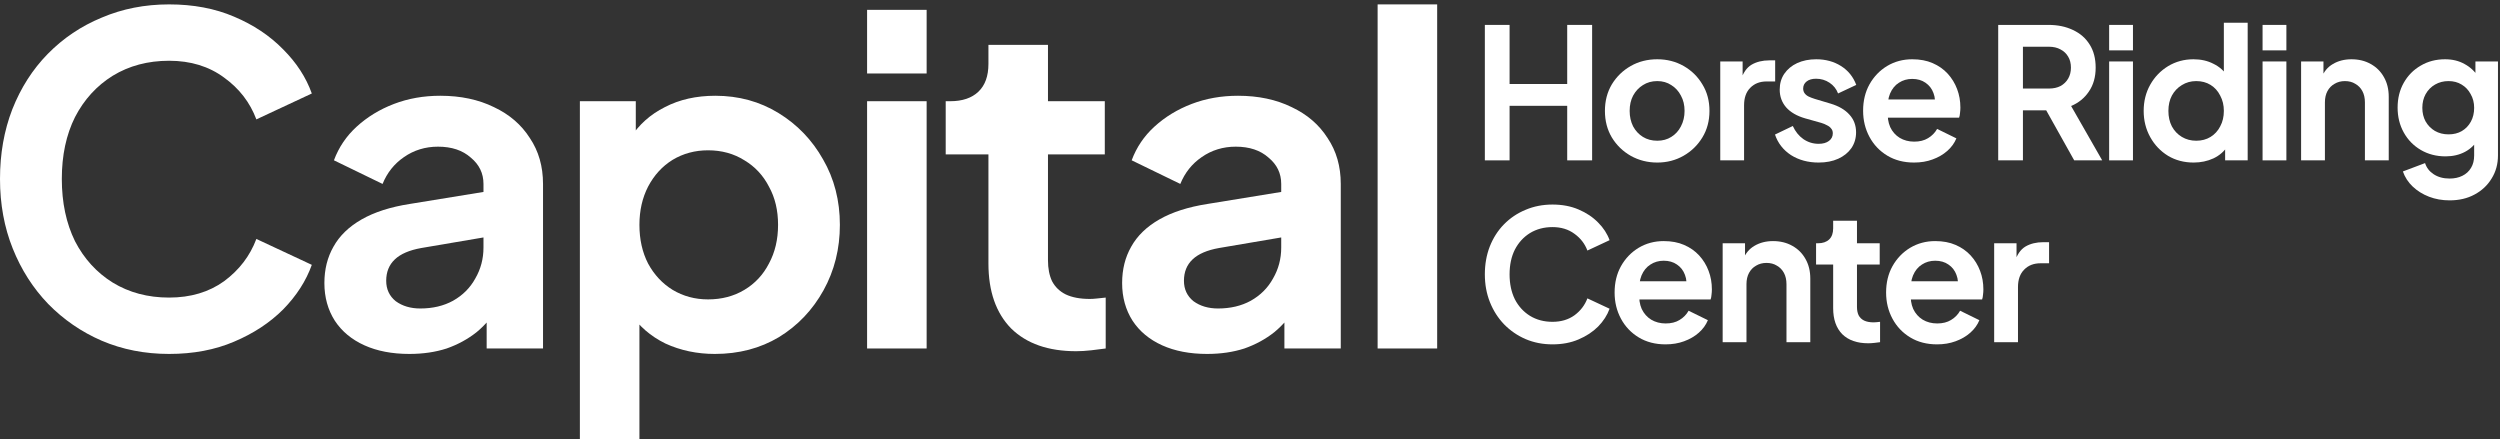
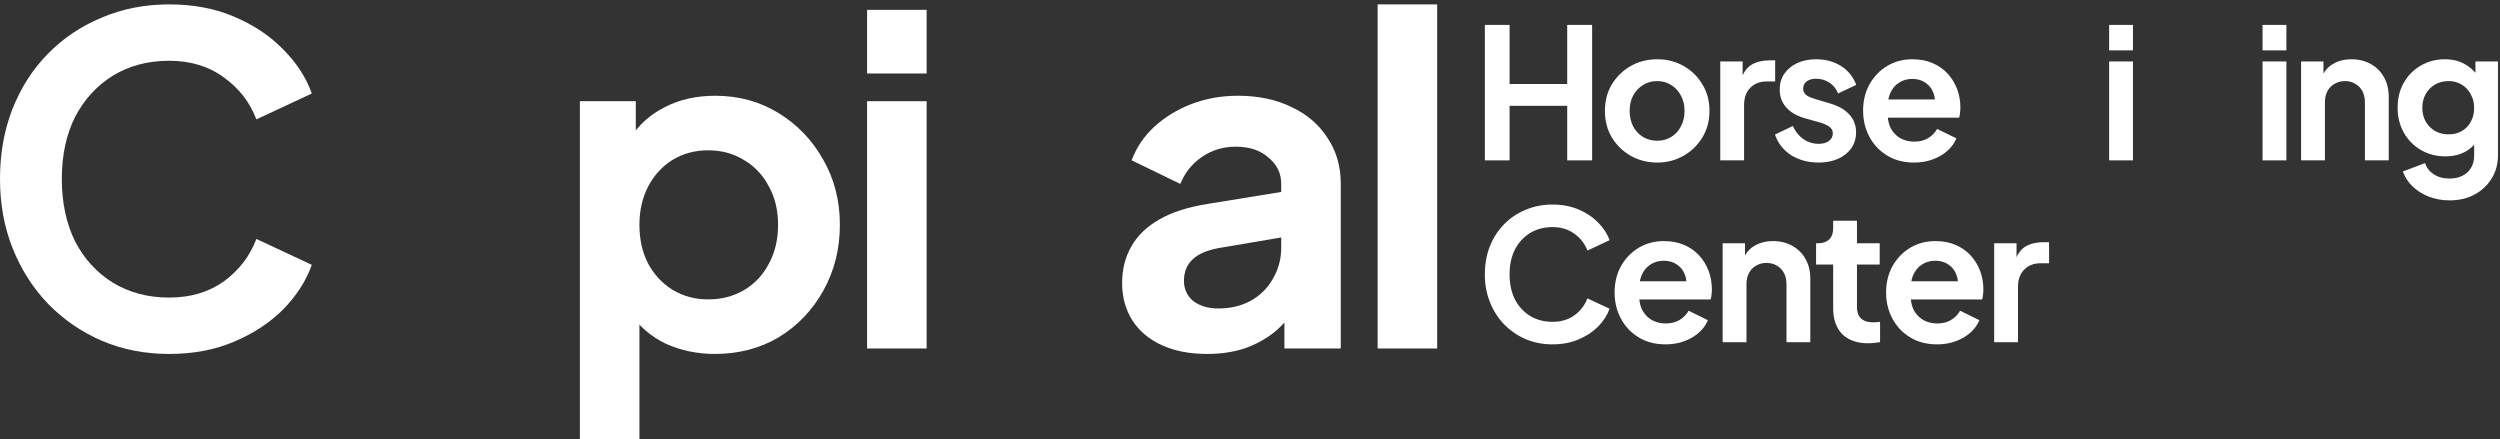
<svg xmlns="http://www.w3.org/2000/svg" width="330" height="58" viewBox="0 0 330 58" fill="none">
  <rect x="0" y="0" width="330" height="58" fill="#333333" stroke="none" />
  <path d="M181.846 46V0.58H189.706V46H181.846Z" fill="white" />
  <path d="M159.341 46.72C157.061 46.72 155.081 46.34 153.401 45.58C151.721 44.82 150.421 43.74 149.501 42.34C148.581 40.9 148.121 39.24 148.121 37.36C148.121 35.56 148.521 33.96 149.321 32.56C150.121 31.12 151.361 29.92 153.041 28.96C154.721 28 156.841 27.32 159.401 26.92L170.081 25.18V31.18L160.901 32.74C159.341 33.02 158.181 33.52 157.421 34.24C156.661 34.96 156.281 35.9 156.281 37.06C156.281 38.18 156.701 39.08 157.541 39.76C158.421 40.4 159.501 40.72 160.781 40.72C162.421 40.72 163.861 40.38 165.101 39.7C166.381 38.98 167.361 38 168.041 36.76C168.761 35.52 169.121 34.16 169.121 32.68V24.28C169.121 22.88 168.561 21.72 167.441 20.8C166.361 19.84 164.921 19.36 163.121 19.36C161.441 19.36 159.941 19.82 158.621 20.74C157.341 21.62 156.401 22.8 155.801 24.28L149.381 21.16C150.021 19.44 151.021 17.96 152.381 16.72C153.781 15.44 155.421 14.44 157.301 13.72C159.181 13 161.221 12.64 163.421 12.64C166.101 12.64 168.461 13.14 170.501 14.14C172.541 15.1 174.121 16.46 175.241 18.22C176.401 19.94 176.981 21.96 176.981 24.28V46H169.541V40.42L171.221 40.3C170.381 41.7 169.381 42.88 168.221 43.84C167.061 44.76 165.741 45.48 164.261 46C162.781 46.48 161.141 46.72 159.341 46.72Z" fill="white" />
-   <path d="M142.053 46.36C138.373 46.36 135.513 45.36 133.473 43.36C131.473 41.32 130.473 38.46 130.473 34.78V20.38H124.833V13.36H125.433C127.033 13.36 128.273 12.94 129.153 12.1C130.033 11.26 130.473 10.04 130.473 8.44V5.92H138.333V13.36H145.833V20.38H138.333V34.36C138.333 35.44 138.513 36.36 138.873 37.12C139.273 37.88 139.873 38.46 140.673 38.86C141.513 39.26 142.573 39.46 143.853 39.46C144.133 39.46 144.453 39.44 144.813 39.4C145.213 39.36 145.593 39.32 145.953 39.28V46C145.393 46.08 144.753 46.16 144.033 46.24C143.313 46.32 142.653 46.36 142.053 46.36Z" fill="white" />
  <path d="M114.456 46V13.36H122.316V46H114.456ZM114.456 9.7V1.3H122.316V9.7H114.456Z" fill="white" />
  <path d="M76.544 58V13.36H83.924V19.84L83.204 18.22C84.324 16.46 85.844 15.1 87.764 14.14C89.684 13.14 91.904 12.64 94.424 12.64C97.504 12.64 100.284 13.4 102.764 14.92C105.244 16.44 107.204 18.48 108.644 21.04C110.124 23.6 110.864 26.48 110.864 29.68C110.864 32.84 110.144 35.72 108.704 38.32C107.264 40.92 105.304 42.98 102.824 44.5C100.344 45.98 97.524 46.72 94.364 46.72C92.004 46.72 89.824 46.26 87.824 45.34C85.864 44.38 84.304 43.02 83.144 41.26L84.404 39.7V58H76.544ZM93.464 39.52C95.264 39.52 96.864 39.1 98.264 38.26C99.664 37.42 100.744 36.26 101.504 34.78C102.304 33.3 102.704 31.6 102.704 29.68C102.704 27.76 102.304 26.08 101.504 24.64C100.744 23.16 99.664 22 98.264 21.16C96.864 20.28 95.264 19.84 93.464 19.84C91.744 19.84 90.184 20.26 88.784 21.1C87.424 21.94 86.344 23.12 85.544 24.64C84.784 26.12 84.404 27.8 84.404 29.68C84.404 31.6 84.784 33.3 85.544 34.78C86.344 36.26 87.424 37.42 88.784 38.26C90.184 39.1 91.744 39.52 93.464 39.52Z" fill="white" />
-   <path d="M54.039 46.72C51.759 46.72 49.779 46.34 48.099 45.58C46.419 44.82 45.119 43.74 44.199 42.34C43.279 40.9 42.819 39.24 42.819 37.36C42.819 35.56 43.219 33.96 44.019 32.56C44.819 31.12 46.059 29.92 47.739 28.96C49.419 28 51.539 27.32 54.099 26.92L64.779 25.18V31.18L55.599 32.74C54.039 33.02 52.879 33.52 52.119 34.24C51.359 34.96 50.979 35.9 50.979 37.06C50.979 38.18 51.399 39.08 52.239 39.76C53.119 40.4 54.199 40.72 55.479 40.72C57.119 40.72 58.559 40.38 59.799 39.7C61.079 38.98 62.059 38 62.739 36.76C63.459 35.52 63.819 34.16 63.819 32.68V24.28C63.819 22.88 63.259 21.72 62.139 20.8C61.059 19.84 59.619 19.36 57.819 19.36C56.139 19.36 54.639 19.82 53.319 20.74C52.039 21.62 51.099 22.8 50.499 24.28L44.079 21.16C44.719 19.44 45.719 17.96 47.079 16.72C48.479 15.44 50.119 14.44 51.999 13.72C53.879 13 55.919 12.64 58.119 12.64C60.799 12.64 63.159 13.14 65.199 14.14C67.239 15.1 68.819 16.46 69.939 18.22C71.099 19.94 71.679 21.96 71.679 24.28V46H64.239V40.42L65.919 40.3C65.079 41.7 64.079 42.88 62.919 43.84C61.759 44.76 60.439 45.48 58.959 46C57.479 46.48 55.839 46.72 54.039 46.72Z" fill="white" />
  <path d="M22.32 46.72C19.12 46.72 16.16 46.14 13.44 44.98C10.76 43.82 8.4 42.2 6.36 40.12C4.36 38.04 2.8 35.6 1.68 32.8C0.56 30 0 26.94 0 23.62C0 20.3 0.54 17.24 1.62 14.44C2.74 11.6 4.3 9.16 6.3 7.12C8.34 5.04 10.72 3.44 13.44 2.32C16.16 1.16 19.12 0.58 22.32 0.58C25.52 0.58 28.38 1.12 30.9 2.2C33.46 3.28 35.62 4.72 37.38 6.52C39.14 8.28 40.4 10.22 41.16 12.34L33.84 15.76C33 13.52 31.58 11.68 29.58 10.24C27.58 8.76 25.16 8.02 22.32 8.02C19.52 8.02 17.04 8.68 14.88 10C12.76 11.32 11.1 13.14 9.9 15.46C8.74 17.78 8.16 20.5 8.16 23.62C8.16 26.74 8.74 29.48 9.9 31.84C11.1 34.16 12.76 35.98 14.88 37.3C17.04 38.62 19.52 39.28 22.32 39.28C25.16 39.28 27.58 38.56 29.58 37.12C31.58 35.64 33 33.78 33.84 31.54L41.16 34.96C40.4 37.08 39.14 39.04 37.38 40.84C35.62 42.6 33.46 44.02 30.9 45.1C28.38 46.18 25.52 46.72 22.32 46.72Z" fill="white" />
  <path d="M263.23 45.168V32.112H266.182V35.016L265.942 34.584C266.246 33.608 266.718 32.928 267.358 32.544C268.014 32.16 268.798 31.968 269.71 31.968H270.478V34.752H269.35C268.454 34.752 267.734 35.032 267.19 35.592C266.646 36.136 266.374 36.904 266.374 37.896V45.168H263.23Z" fill="white" />
  <path d="M255.686 45.456C254.342 45.456 253.166 45.152 252.158 44.544C251.15 43.936 250.366 43.112 249.806 42.072C249.246 41.032 248.966 39.88 248.966 38.616C248.966 37.304 249.246 36.144 249.806 35.136C250.382 34.112 251.158 33.304 252.134 32.712C253.126 32.12 254.23 31.824 255.446 31.824C256.47 31.824 257.366 31.992 258.134 32.328C258.918 32.664 259.582 33.128 260.126 33.72C260.67 34.312 261.086 34.992 261.374 35.76C261.662 36.512 261.806 37.328 261.806 38.208C261.806 38.432 261.79 38.664 261.758 38.904C261.742 39.144 261.702 39.352 261.638 39.528H251.558V37.128H259.862L258.374 38.256C258.518 37.52 258.478 36.864 258.254 36.288C258.046 35.712 257.694 35.256 257.198 34.92C256.718 34.584 256.134 34.416 255.446 34.416C254.79 34.416 254.206 34.584 253.694 34.92C253.182 35.24 252.79 35.72 252.518 36.36C252.262 36.984 252.166 37.744 252.23 38.64C252.166 39.44 252.27 40.152 252.542 40.776C252.83 41.384 253.246 41.856 253.79 42.192C254.35 42.528 254.99 42.696 255.71 42.696C256.43 42.696 257.038 42.544 257.534 42.24C258.046 41.936 258.446 41.528 258.734 41.016L261.278 42.264C261.022 42.888 260.622 43.44 260.078 43.92C259.534 44.4 258.886 44.776 258.134 45.048C257.398 45.32 256.582 45.456 255.686 45.456Z" fill="white" />
  <path d="M246.609 45.312C245.137 45.312 243.993 44.912 243.177 44.112C242.377 43.296 241.977 42.152 241.977 40.68V34.92H239.721V32.112H239.961C240.601 32.112 241.097 31.944 241.449 31.608C241.801 31.272 241.977 30.784 241.977 30.144V29.136H245.121V32.112H248.121V34.92H245.121V40.512C245.121 40.944 245.193 41.312 245.337 41.616C245.497 41.92 245.737 42.152 246.057 42.312C246.393 42.472 246.817 42.552 247.329 42.552C247.441 42.552 247.569 42.544 247.713 42.528C247.873 42.512 248.025 42.496 248.169 42.48V45.168C247.945 45.2 247.689 45.232 247.401 45.264C247.113 45.296 246.849 45.312 246.609 45.312Z" fill="white" />
  <path d="M227.391 45.168V32.112H230.343V34.68L230.103 34.224C230.407 33.44 230.903 32.848 231.591 32.448C232.295 32.032 233.111 31.824 234.039 31.824C234.999 31.824 235.847 32.032 236.583 32.448C237.335 32.864 237.919 33.448 238.335 34.2C238.751 34.936 238.959 35.792 238.959 36.768V45.168H235.815V37.512C235.815 36.936 235.703 36.44 235.479 36.024C235.255 35.608 234.943 35.288 234.543 35.064C234.159 34.824 233.703 34.704 233.175 34.704C232.663 34.704 232.207 34.824 231.807 35.064C231.407 35.288 231.095 35.608 230.871 36.024C230.647 36.44 230.535 36.936 230.535 37.512V45.168H227.391Z" fill="white" />
  <path d="M219.848 45.456C218.504 45.456 217.328 45.152 216.32 44.544C215.312 43.936 214.528 43.112 213.968 42.072C213.408 41.032 213.128 39.88 213.128 38.616C213.128 37.304 213.408 36.144 213.968 35.136C214.544 34.112 215.32 33.304 216.296 32.712C217.288 32.12 218.392 31.824 219.608 31.824C220.632 31.824 221.528 31.992 222.296 32.328C223.08 32.664 223.744 33.128 224.288 33.72C224.832 34.312 225.248 34.992 225.536 35.76C225.824 36.512 225.968 37.328 225.968 38.208C225.968 38.432 225.952 38.664 225.92 38.904C225.904 39.144 225.864 39.352 225.8 39.528H215.72V37.128H224.024L222.536 38.256C222.68 37.52 222.64 36.864 222.416 36.288C222.208 35.712 221.856 35.256 221.36 34.92C220.88 34.584 220.296 34.416 219.608 34.416C218.952 34.416 218.368 34.584 217.856 34.92C217.344 35.24 216.952 35.72 216.68 36.36C216.424 36.984 216.328 37.744 216.392 38.64C216.328 39.44 216.432 40.152 216.704 40.776C216.992 41.384 217.408 41.856 217.952 42.192C218.512 42.528 219.152 42.696 219.872 42.696C220.592 42.696 221.2 42.544 221.696 42.24C222.208 41.936 222.608 41.528 222.896 41.016L225.44 42.264C225.184 42.888 224.784 43.44 224.24 43.92C223.696 44.4 223.048 44.776 222.296 45.048C221.56 45.32 220.744 45.456 219.848 45.456Z" fill="white" />
  <path d="M204.928 45.456C203.648 45.456 202.464 45.224 201.376 44.76C200.304 44.296 199.36 43.648 198.544 42.816C197.744 41.984 197.12 41.008 196.672 39.888C196.224 38.768 196 37.544 196 36.216C196 34.888 196.216 33.664 196.648 32.544C197.096 31.408 197.72 30.432 198.52 29.616C199.336 28.784 200.288 28.144 201.376 27.696C202.464 27.232 203.648 27 204.928 27C206.208 27 207.352 27.216 208.36 27.648C209.384 28.08 210.248 28.656 210.952 29.376C211.656 30.08 212.16 30.856 212.464 31.704L209.536 33.072C209.2 32.176 208.632 31.44 207.832 30.864C207.032 30.272 206.064 29.976 204.928 29.976C203.808 29.976 202.816 30.24 201.952 30.768C201.104 31.296 200.44 32.024 199.96 32.952C199.496 33.88 199.264 34.968 199.264 36.216C199.264 37.464 199.496 38.56 199.96 39.504C200.44 40.432 201.104 41.16 201.952 41.688C202.816 42.216 203.808 42.48 204.928 42.48C206.064 42.48 207.032 42.192 207.832 41.616C208.632 41.024 209.2 40.28 209.536 39.384L212.464 40.752C212.16 41.6 211.656 42.384 210.952 43.104C210.248 43.808 209.384 44.376 208.36 44.808C207.352 45.24 206.208 45.456 204.928 45.456Z" fill="white" />
  <path d="M323.348 26.448C322.372 26.448 321.468 26.288 320.636 25.968C319.804 25.648 319.084 25.2 318.476 24.624C317.884 24.064 317.452 23.4 317.18 22.632L320.108 21.528C320.3 22.136 320.676 22.624 321.236 22.992C321.812 23.376 322.516 23.568 323.348 23.568C323.988 23.568 324.548 23.448 325.028 23.208C325.524 22.968 325.908 22.616 326.18 22.152C326.452 21.704 326.588 21.16 326.588 20.52V17.544L327.188 18.264C326.74 19.048 326.14 19.64 325.388 20.04C324.636 20.44 323.78 20.64 322.82 20.64C321.604 20.64 320.516 20.36 319.556 19.8C318.596 19.24 317.844 18.472 317.3 17.496C316.756 16.52 316.484 15.424 316.484 14.208C316.484 12.976 316.756 11.88 317.3 10.92C317.844 9.96 318.588 9.208 319.532 8.664C320.476 8.104 321.548 7.824 322.748 7.824C323.724 7.824 324.58 8.032 325.316 8.448C326.068 8.848 326.692 9.432 327.188 10.2L326.756 10.992V8.112H329.732V20.52C329.732 21.656 329.452 22.672 328.892 23.568C328.348 24.464 327.596 25.168 326.636 25.68C325.692 26.192 324.596 26.448 323.348 26.448ZM323.204 17.736C323.876 17.736 324.46 17.592 324.956 17.304C325.468 17 325.868 16.584 326.156 16.056C326.444 15.528 326.588 14.92 326.588 14.232C326.588 13.56 326.436 12.96 326.132 12.432C325.844 11.888 325.444 11.464 324.932 11.16C324.436 10.856 323.86 10.704 323.204 10.704C322.548 10.704 321.956 10.856 321.428 11.16C320.9 11.464 320.484 11.888 320.18 12.432C319.892 12.96 319.748 13.56 319.748 14.232C319.748 14.904 319.892 15.504 320.18 16.032C320.484 16.56 320.892 16.976 321.404 17.28C321.932 17.584 322.532 17.736 323.204 17.736Z" fill="white" />
  <path d="M303.745 21.168V8.112H306.697V10.68L306.457 10.224C306.761 9.44 307.257 8.848 307.945 8.448C308.649 8.032 309.465 7.824 310.393 7.824C311.353 7.824 312.201 8.032 312.937 8.448C313.689 8.864 314.273 9.448 314.689 10.2C315.105 10.936 315.313 11.792 315.313 12.768V21.168H312.169V13.512C312.169 12.936 312.057 12.44 311.833 12.024C311.609 11.608 311.297 11.288 310.897 11.064C310.513 10.824 310.057 10.704 309.529 10.704C309.017 10.704 308.561 10.824 308.161 11.064C307.761 11.288 307.449 11.608 307.225 12.024C307.001 12.44 306.889 12.936 306.889 13.512V21.168H303.745Z" fill="white" />
  <path d="M298.659 21.168V8.112H301.803V21.168H298.659ZM298.659 6.648V3.288H301.803V6.648H298.659Z" fill="white" />
-   <path d="M289.565 21.456C288.301 21.456 287.173 21.16 286.181 20.568C285.189 19.96 284.405 19.136 283.829 18.096C283.253 17.056 282.965 15.904 282.965 14.64C282.965 13.36 283.253 12.208 283.829 11.184C284.405 10.16 285.189 9.344 286.181 8.736C287.189 8.128 288.309 7.824 289.541 7.824C290.533 7.824 291.413 8.024 292.181 8.424C292.965 8.808 293.581 9.352 294.029 10.056L293.549 10.704V3H296.693V21.168H293.717V18.648L294.053 19.272C293.605 19.976 292.981 20.52 292.181 20.904C291.381 21.272 290.509 21.456 289.565 21.456ZM289.901 18.576C290.621 18.576 291.253 18.408 291.797 18.072C292.341 17.736 292.765 17.272 293.069 16.68C293.389 16.088 293.549 15.408 293.549 14.64C293.549 13.888 293.389 13.216 293.069 12.624C292.765 12.016 292.341 11.544 291.797 11.208C291.253 10.872 290.621 10.704 289.901 10.704C289.197 10.704 288.565 10.88 288.005 11.232C287.445 11.568 287.005 12.032 286.685 12.624C286.381 13.2 286.229 13.872 286.229 14.64C286.229 15.408 286.381 16.088 286.685 16.68C287.005 17.272 287.445 17.736 288.005 18.072C288.565 18.408 289.197 18.576 289.901 18.576Z" fill="white" />
  <path d="M278.407 21.168V8.112H281.551V21.168H278.407ZM278.407 6.648V3.288H281.551V6.648H278.407Z" fill="white" />
-   <path d="M263.763 21.168V3.288H270.411C271.627 3.288 272.699 3.512 273.627 3.96C274.571 4.392 275.307 5.032 275.835 5.88C276.363 6.712 276.627 7.728 276.627 8.928C276.627 10.16 276.331 11.208 275.739 12.072C275.163 12.936 274.379 13.576 273.387 13.992L277.491 21.168H273.795L269.403 13.32L271.515 14.568H267.027V21.168H263.763ZM267.027 11.688H270.459C271.051 11.688 271.563 11.576 271.995 11.352C272.427 11.112 272.763 10.784 273.003 10.368C273.243 9.952 273.363 9.472 273.363 8.928C273.363 8.368 273.243 7.888 273.003 7.488C272.763 7.072 272.427 6.752 271.995 6.528C271.563 6.288 271.051 6.168 270.459 6.168H267.027V11.688Z" fill="white" />
  <path d="M252.651 21.456C251.307 21.456 250.131 21.152 249.123 20.544C248.115 19.936 247.331 19.112 246.771 18.072C246.211 17.032 245.931 15.88 245.931 14.616C245.931 13.304 246.211 12.144 246.771 11.136C247.347 10.112 248.123 9.304 249.099 8.712C250.091 8.12 251.195 7.824 252.411 7.824C253.435 7.824 254.331 7.992 255.099 8.328C255.883 8.664 256.547 9.128 257.091 9.72C257.635 10.312 258.051 10.992 258.339 11.76C258.627 12.512 258.771 13.328 258.771 14.208C258.771 14.432 258.755 14.664 258.723 14.904C258.707 15.144 258.667 15.352 258.603 15.528H248.523V13.128H256.827L255.339 14.256C255.483 13.52 255.443 12.864 255.219 12.288C255.011 11.712 254.659 11.256 254.163 10.92C253.683 10.584 253.099 10.416 252.411 10.416C251.755 10.416 251.171 10.584 250.659 10.92C250.147 11.24 249.755 11.72 249.483 12.36C249.227 12.984 249.131 13.744 249.195 14.64C249.131 15.44 249.235 16.152 249.507 16.776C249.795 17.384 250.211 17.856 250.755 18.192C251.315 18.528 251.955 18.696 252.675 18.696C253.395 18.696 254.003 18.544 254.499 18.24C255.011 17.936 255.411 17.528 255.699 17.016L258.243 18.264C257.987 18.888 257.587 19.44 257.043 19.92C256.499 20.4 255.851 20.776 255.099 21.048C254.363 21.32 253.547 21.456 252.651 21.456Z" fill="white" />
  <path d="M240.058 21.456C238.666 21.456 237.45 21.128 236.41 20.472C235.386 19.8 234.682 18.896 234.298 17.76L236.65 16.632C236.986 17.368 237.45 17.944 238.042 18.36C238.65 18.776 239.322 18.984 240.058 18.984C240.634 18.984 241.09 18.856 241.426 18.6C241.762 18.344 241.93 18.008 241.93 17.592C241.93 17.336 241.858 17.128 241.714 16.968C241.586 16.792 241.402 16.648 241.162 16.536C240.938 16.408 240.69 16.304 240.418 16.224L238.282 15.624C237.178 15.304 236.338 14.816 235.762 14.16C235.202 13.504 234.922 12.728 234.922 11.832C234.922 11.032 235.122 10.336 235.522 9.744C235.938 9.136 236.506 8.664 237.226 8.328C237.962 7.992 238.802 7.824 239.746 7.824C240.978 7.824 242.066 8.12 243.01 8.712C243.954 9.304 244.626 10.136 245.026 11.208L242.626 12.336C242.402 11.744 242.026 11.272 241.498 10.92C240.97 10.568 240.378 10.392 239.722 10.392C239.194 10.392 238.778 10.512 238.474 10.752C238.17 10.992 238.018 11.304 238.018 11.688C238.018 11.928 238.082 12.136 238.21 12.312C238.338 12.488 238.514 12.632 238.738 12.744C238.978 12.856 239.25 12.96 239.554 13.056L241.642 13.68C242.714 14 243.538 14.48 244.114 15.12C244.706 15.76 245.002 16.544 245.002 17.472C245.002 18.256 244.794 18.952 244.378 19.56C243.962 20.152 243.386 20.616 242.65 20.952C241.914 21.288 241.05 21.456 240.058 21.456Z" fill="white" />
  <path d="M227.074 21.168V8.112H230.026V11.016L229.786 10.584C230.09 9.608 230.562 8.928 231.202 8.544C231.858 8.16 232.642 7.968 233.554 7.968H234.322V10.752H233.194C232.298 10.752 231.578 11.032 231.034 11.592C230.49 12.136 230.218 12.904 230.218 13.896V21.168H227.074Z" fill="white" />
  <path d="M218.762 21.456C217.482 21.456 216.314 21.16 215.258 20.568C214.218 19.976 213.386 19.168 212.762 18.144C212.154 17.12 211.85 15.952 211.85 14.64C211.85 13.328 212.154 12.16 212.762 11.136C213.386 10.112 214.218 9.304 215.258 8.712C216.298 8.12 217.466 7.824 218.762 7.824C220.042 7.824 221.202 8.12 222.242 8.712C223.282 9.304 224.106 10.112 224.714 11.136C225.338 12.144 225.65 13.312 225.65 14.64C225.65 15.952 225.338 17.12 224.714 18.144C224.09 19.168 223.258 19.976 222.218 20.568C221.178 21.16 220.026 21.456 218.762 21.456ZM218.762 18.576C219.466 18.576 220.082 18.408 220.61 18.072C221.154 17.736 221.578 17.272 221.882 16.68C222.202 16.072 222.362 15.392 222.362 14.64C222.362 13.872 222.202 13.2 221.882 12.624C221.578 12.032 221.154 11.568 220.61 11.232C220.082 10.88 219.466 10.704 218.762 10.704C218.042 10.704 217.41 10.88 216.866 11.232C216.322 11.568 215.89 12.032 215.57 12.624C215.266 13.2 215.114 13.872 215.114 14.64C215.114 15.392 215.266 16.072 215.57 16.68C215.89 17.272 216.322 17.736 216.866 18.072C217.41 18.408 218.042 18.576 218.762 18.576Z" fill="white" />
  <path d="M196 21.168V3.288H199.264V11.088H206.872V3.288H210.16V21.168H206.872V13.968H199.264V21.168H196Z" fill="white" />
</svg>